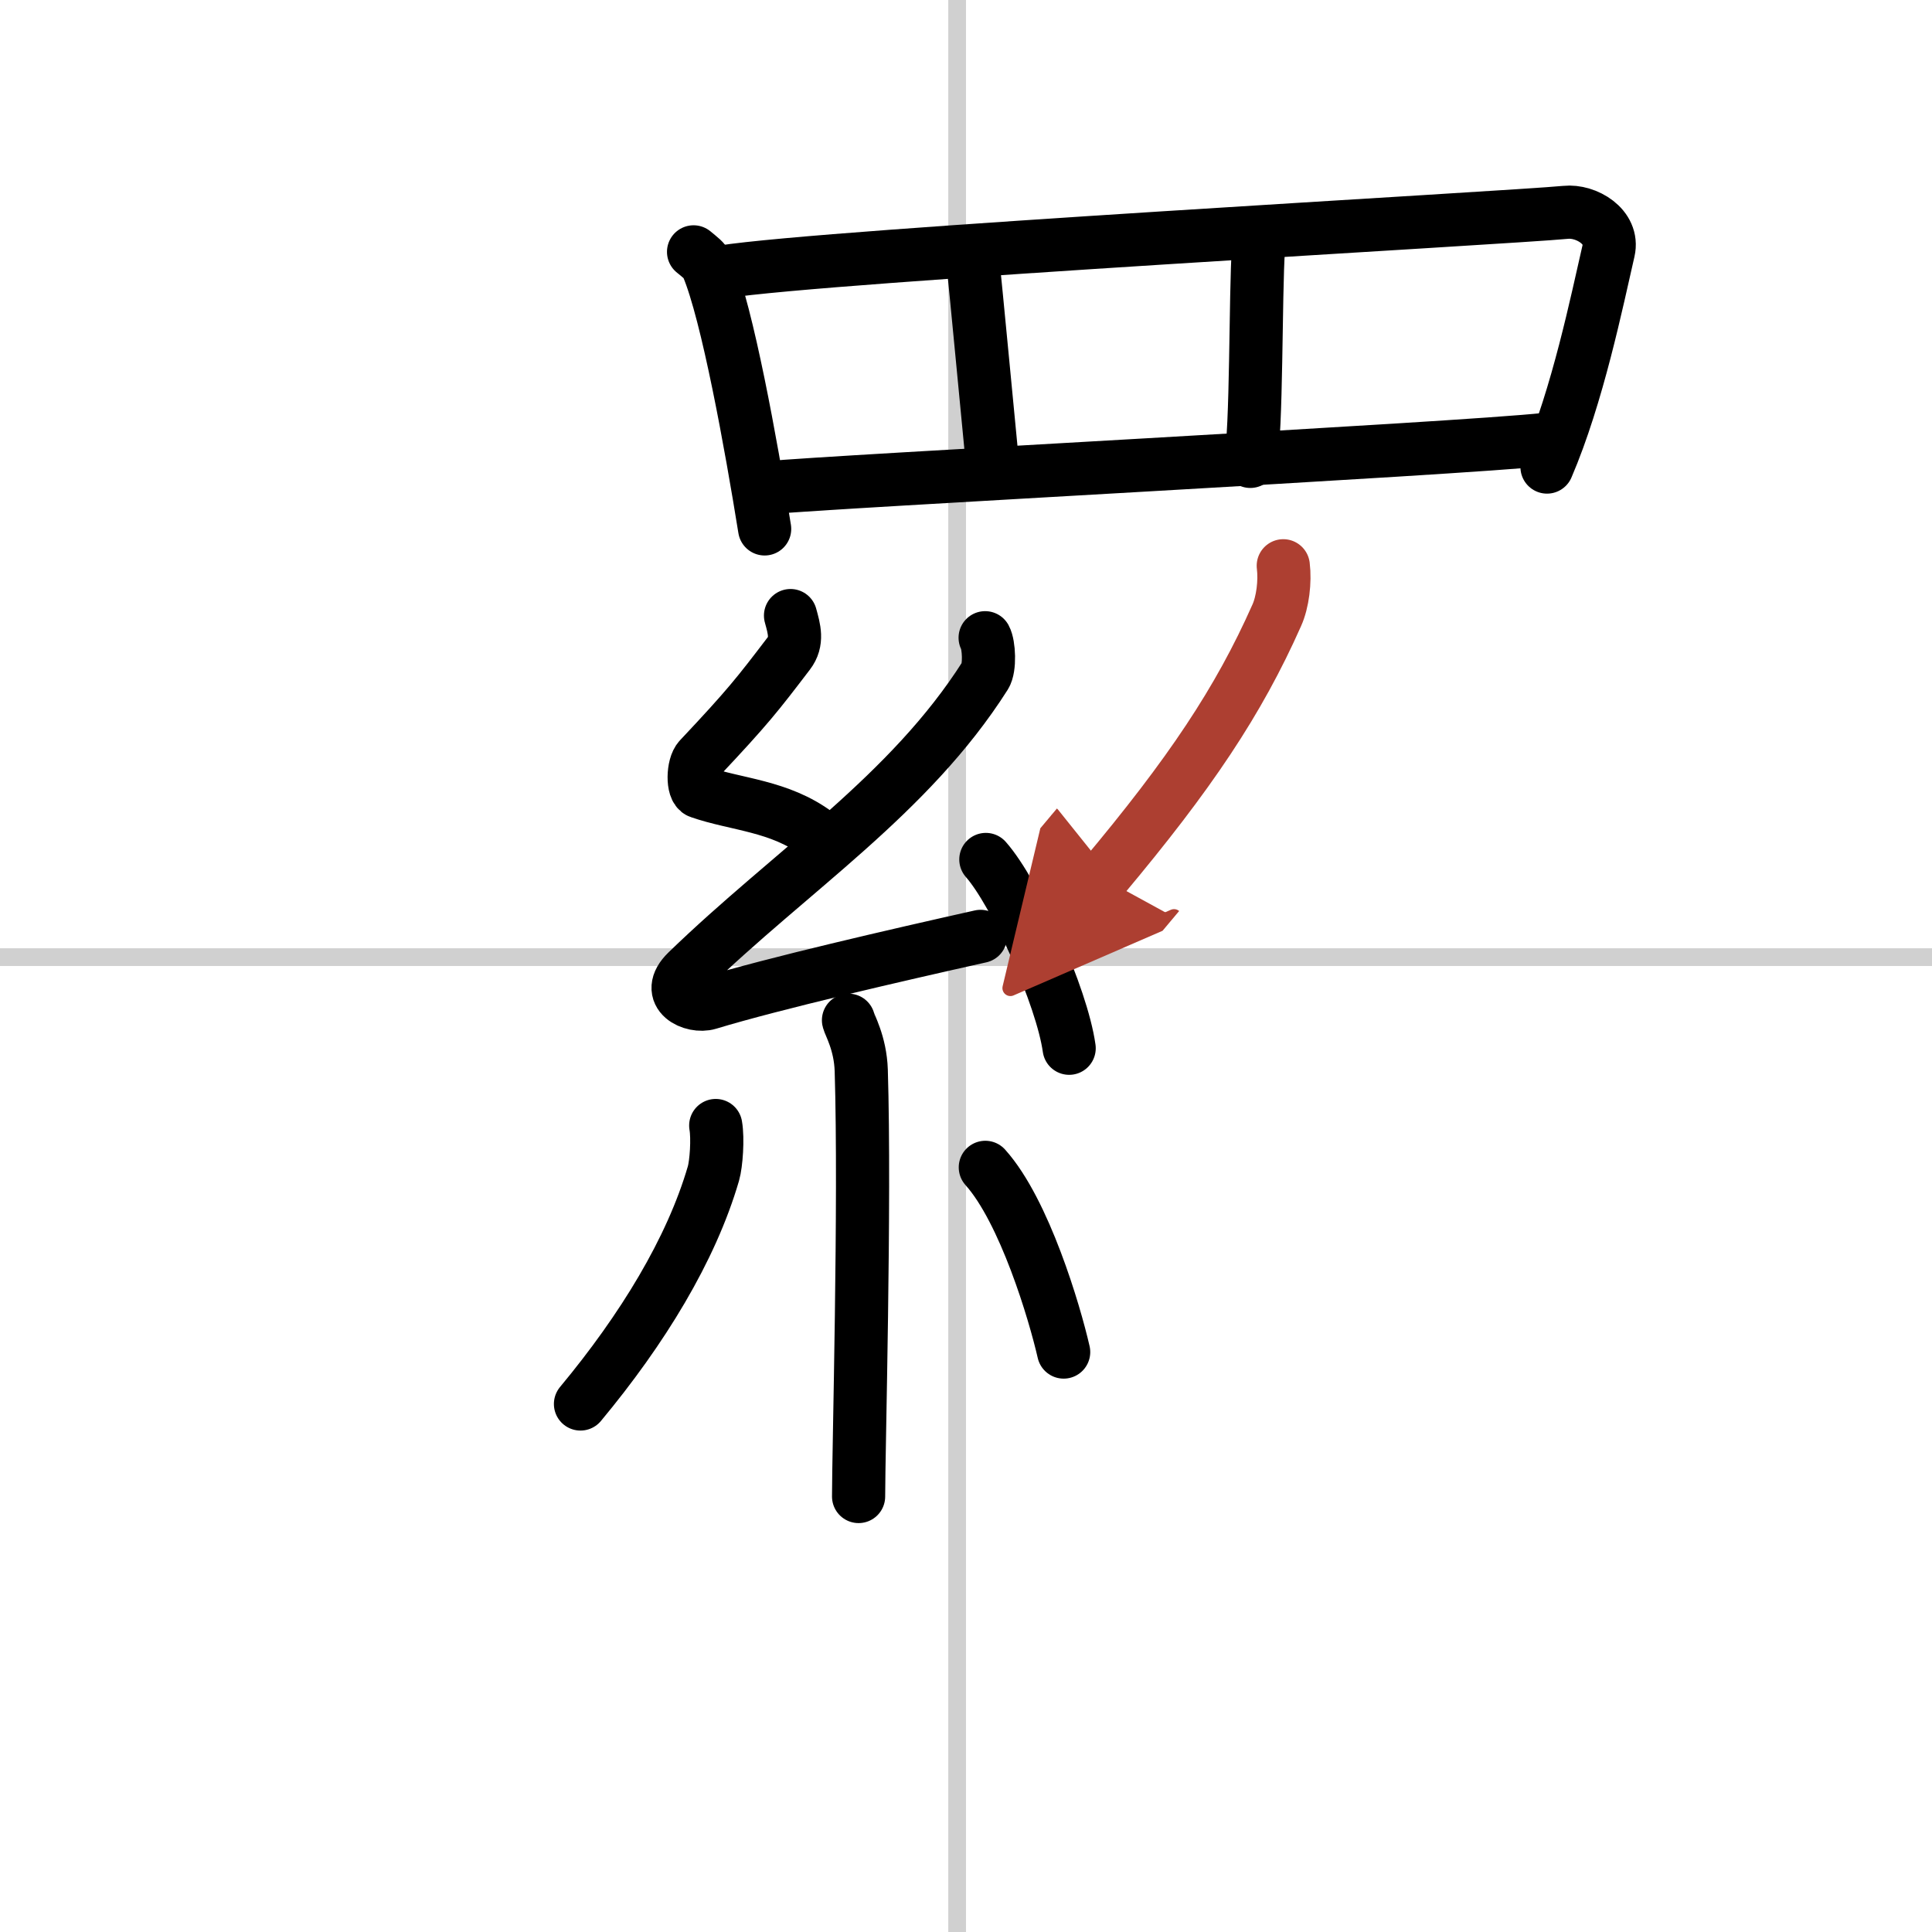
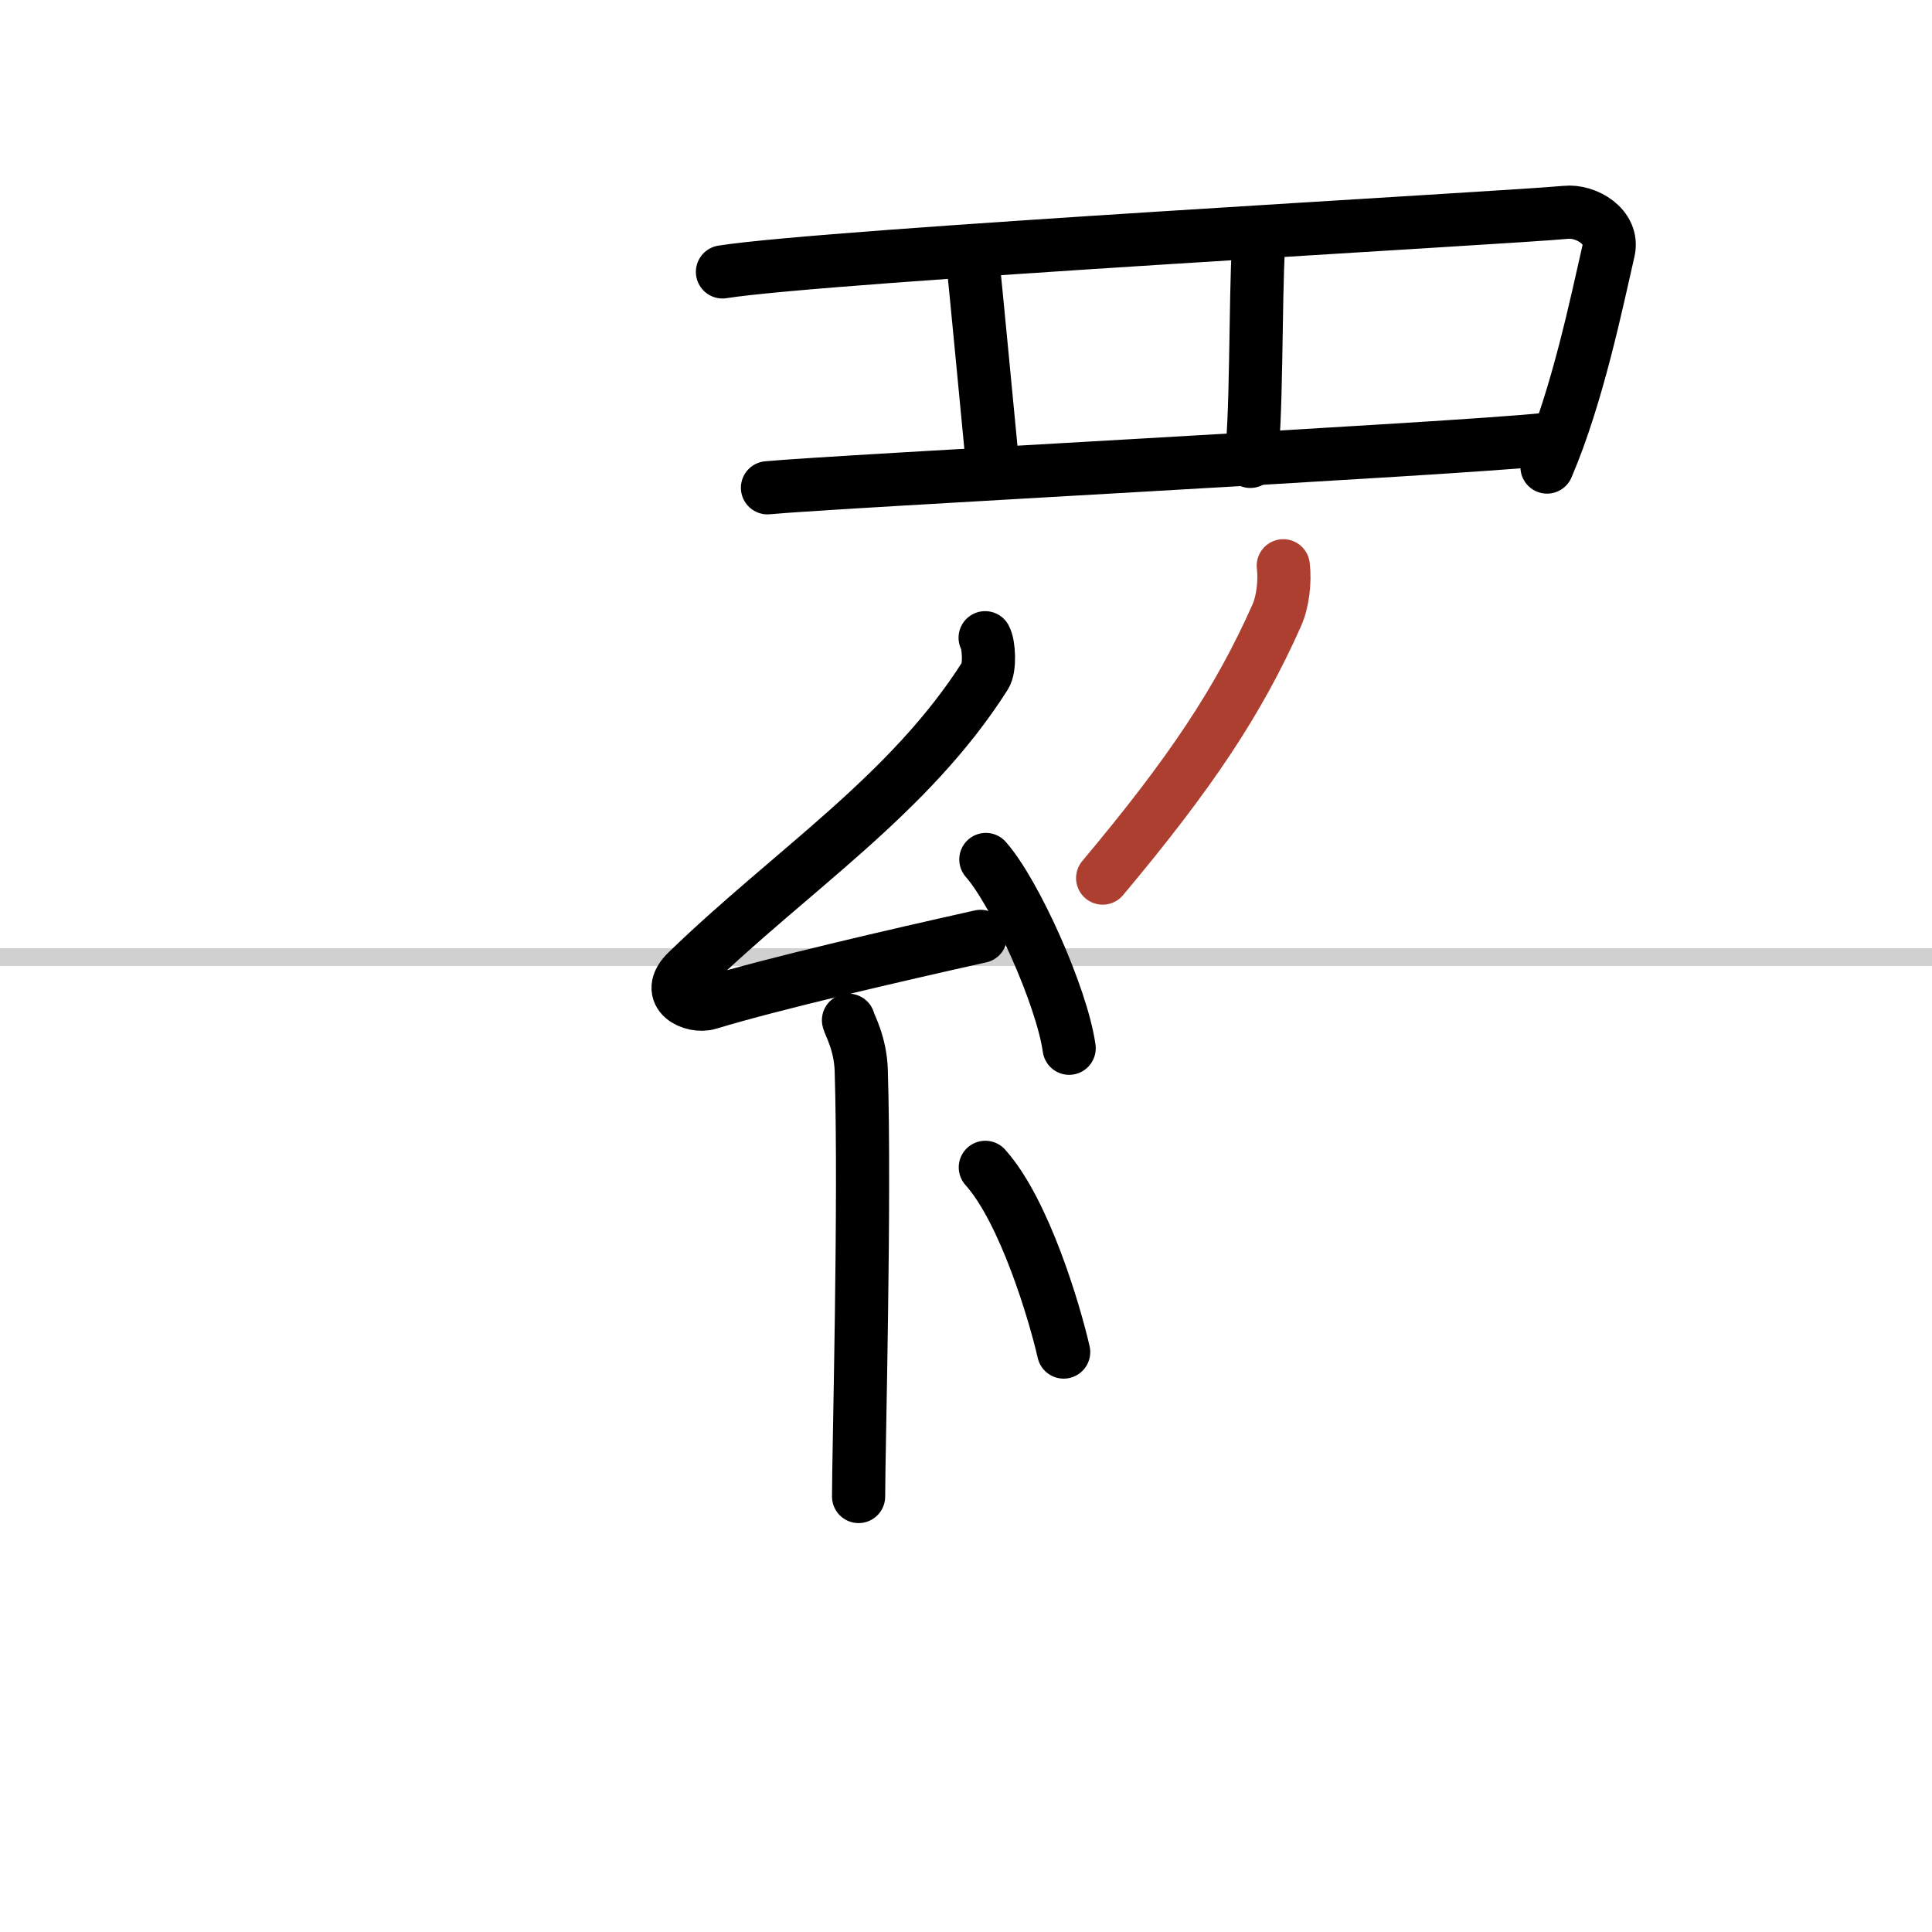
<svg xmlns="http://www.w3.org/2000/svg" width="400" height="400" viewBox="0 0 109 109">
  <defs>
    <marker id="a" markerWidth="4" orient="auto" refX="1" refY="5" viewBox="0 0 10 10">
-       <polyline points="0 0 10 5 0 10 1 5" fill="#ad3f31" stroke="#ad3f31" />
-     </marker>
+       </marker>
  </defs>
  <g fill="none" stroke="#000" stroke-linecap="round" stroke-linejoin="round" stroke-width="3">
    <rect width="100%" height="100%" fill="#fff" stroke="#fff" />
-     <line x1="54" x2="54" y2="109" stroke="#d0d0d0" stroke-width="1" />
    <line x2="109" y1="54" y2="54" stroke="#d0d0d0" stroke-width="1" />
-     <path d="m39.13 14.21c0.32 0.27 0.65 0.49 0.79 0.83 1.12 2.66 2.45 10.01 3.22 14.8" />
    <path d="m40.76 15.34c5.97-0.94 44.4-3.05 47.57-3.36 1.16-0.12 2.73 0.81 2.42 2.17-0.65 2.82-1.74 8.17-3.47 12.2" />
    <path d="m54.86 14.5c0.18 1.6 0.96 9.93 1.14 11.73" />
    <path d="m71 14c-0.18 2.61-0.09 10.42-0.46 12.03" />
    <path d="m43.3 27.52c3.73-0.36 38.79-2.18 43.91-2.73" />
-     <path d="m44.6 34.73c0.21 0.76 0.42 1.46-0.1 2.14-1.77 2.32-2.3 3.01-5.04 5.92-0.38 0.4-0.41 1.75 0 1.89 2.06 0.72 4.52 0.77 6.64 2.36" />
    <path d="m55.58 35.98c0.22 0.4 0.28 1.7 0 2.14-4.28 6.74-10.92 10.97-16.82 16.69-1.35 1.31 0.34 2.06 1.22 1.79 3.69-1.12 10.6-2.71 15.34-3.77" />
    <path d="m55.62 48.49c1.66 1.88 4.29 7.73 4.7 10.65" />
    <path d="m47.87 57.56c0.05 0.25 0.67 1.28 0.72 2.83 0.23 7.47-0.15 21.49-0.15 24.04" />
-     <path d="m40.38 63.5c0.13 0.74 0.03 2.16-0.13 2.71-1.25 4.29-4 8.79-7.5 13" />
    <path d="m55.59 65.86c2.21 2.46 3.91 8.19 4.42 10.42" />
    <path d="m72.4 31.92c0.11 0.89-0.03 2.05-0.37 2.8-2.15 4.84-4.88 8.93-9.82 14.82" marker-end="url(#a)" stroke="#ad3f31" />
  </g>
</svg>